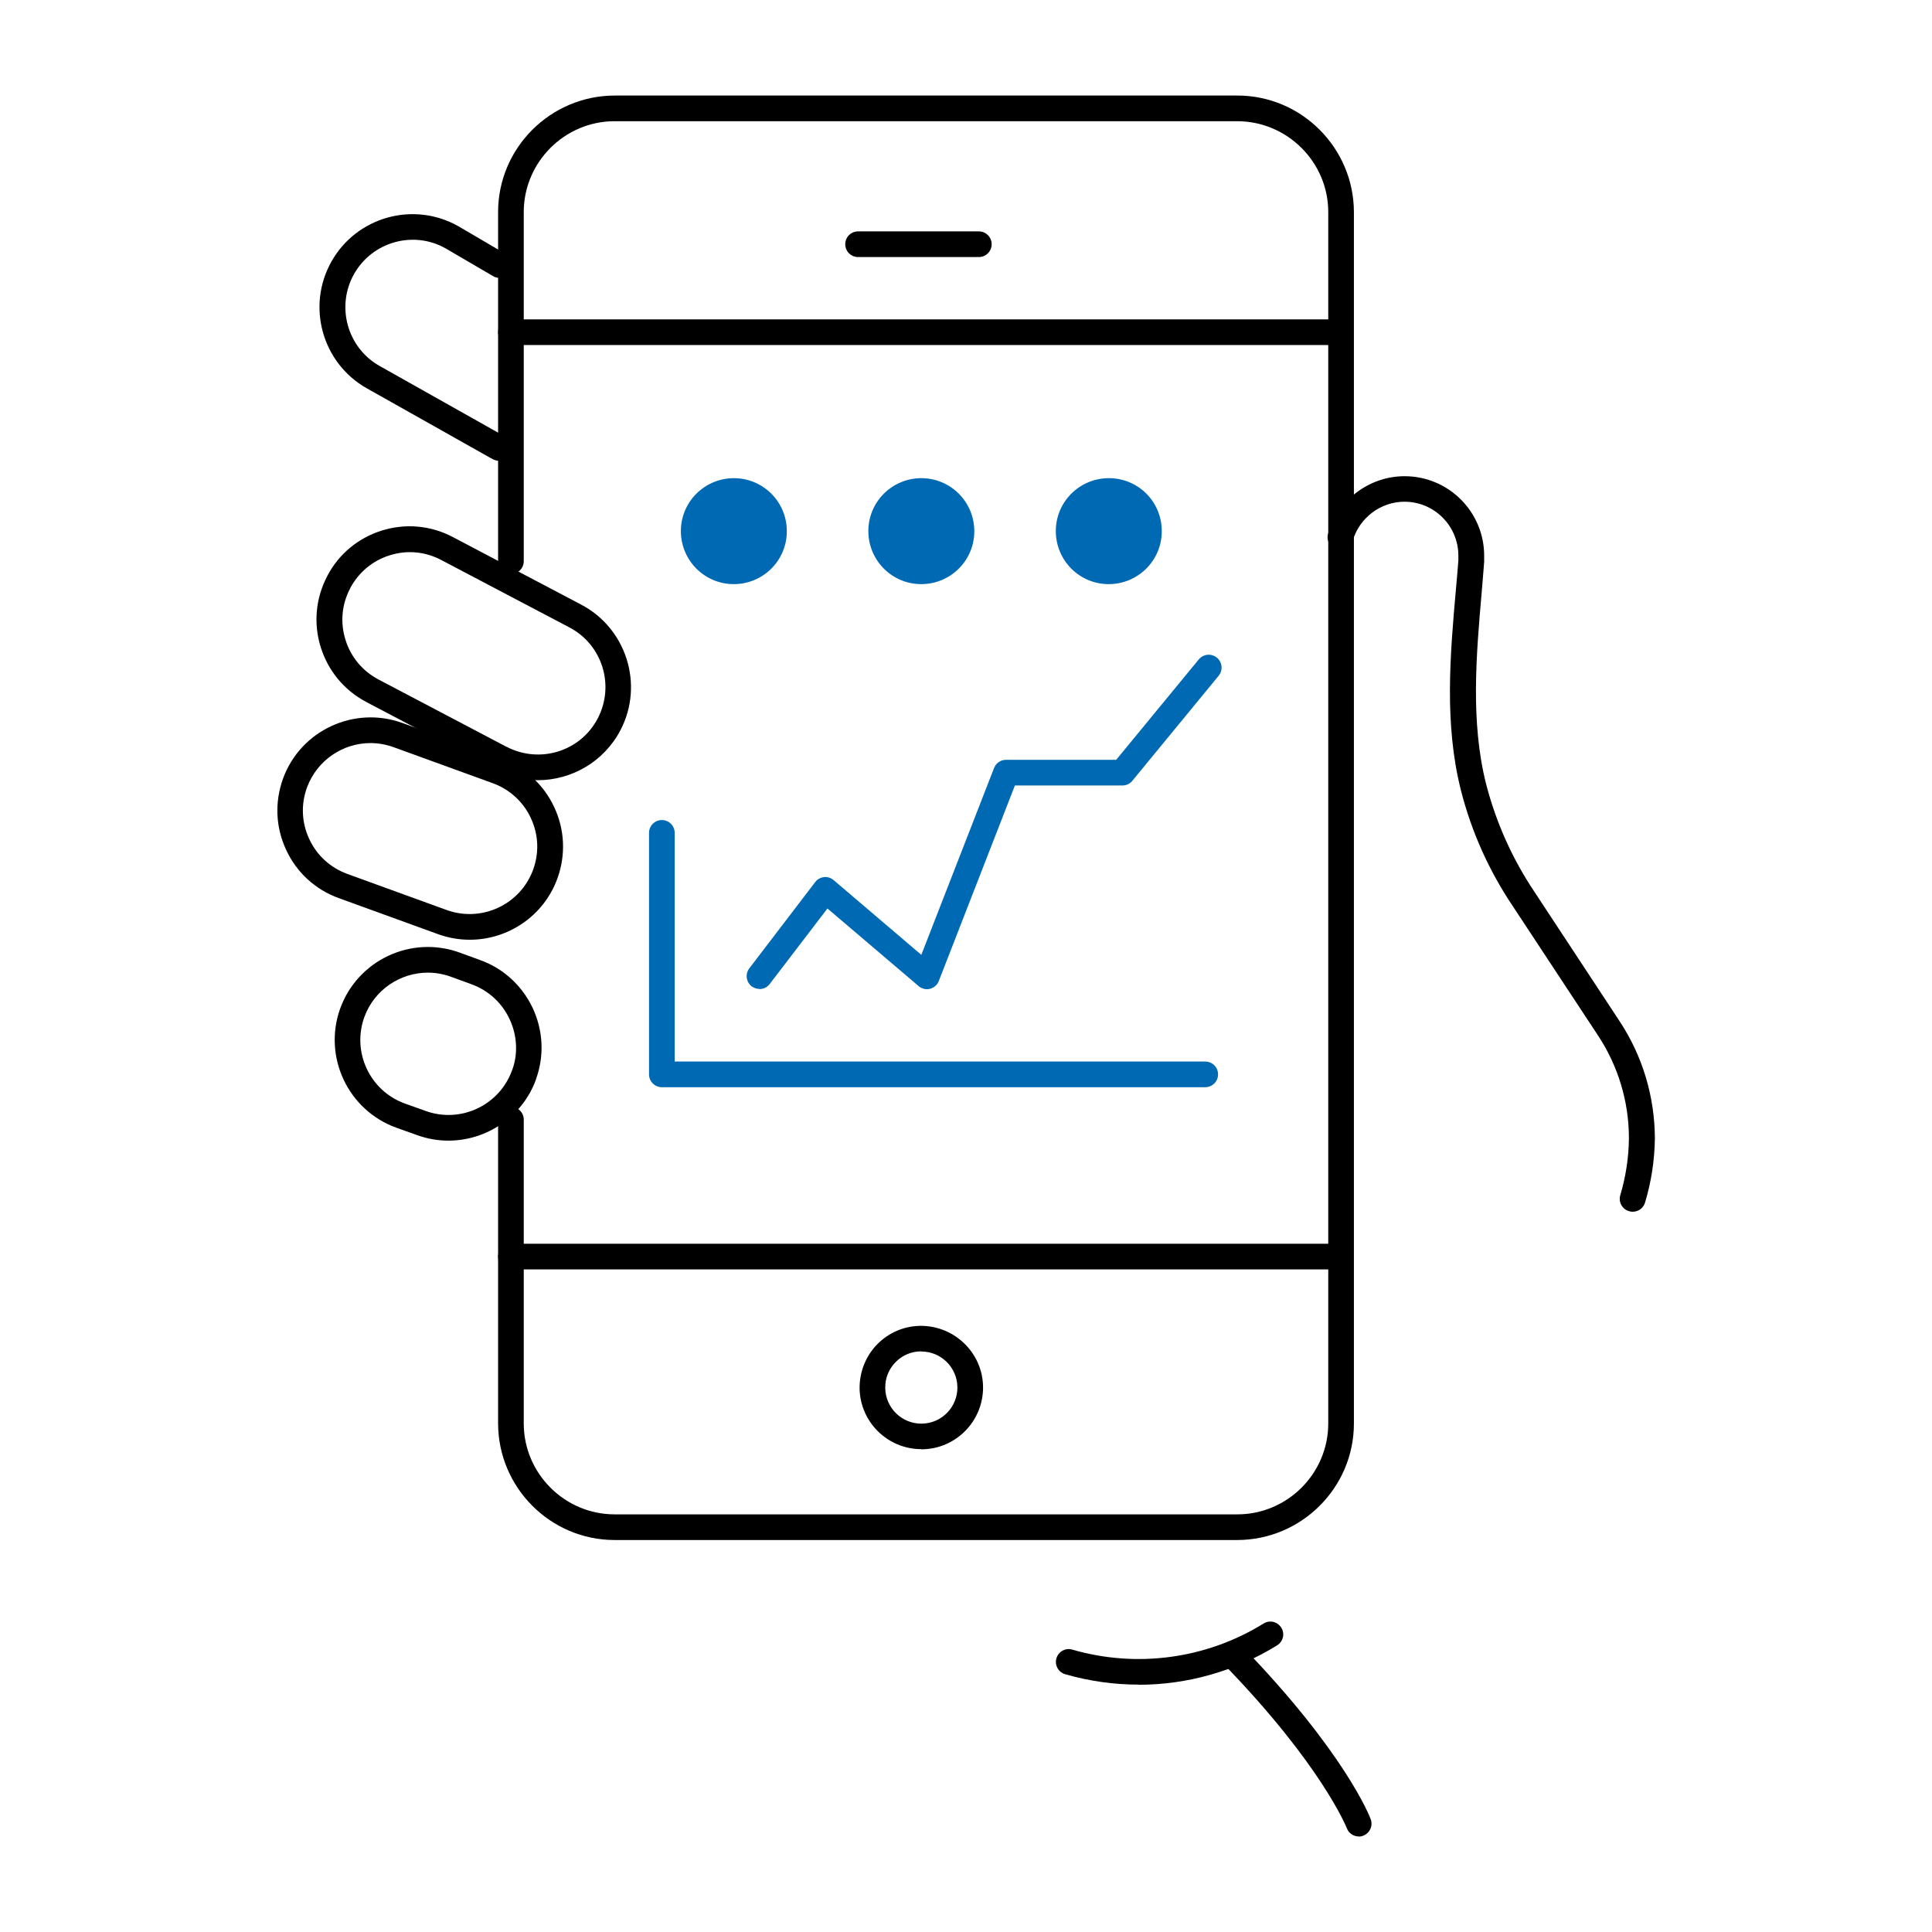
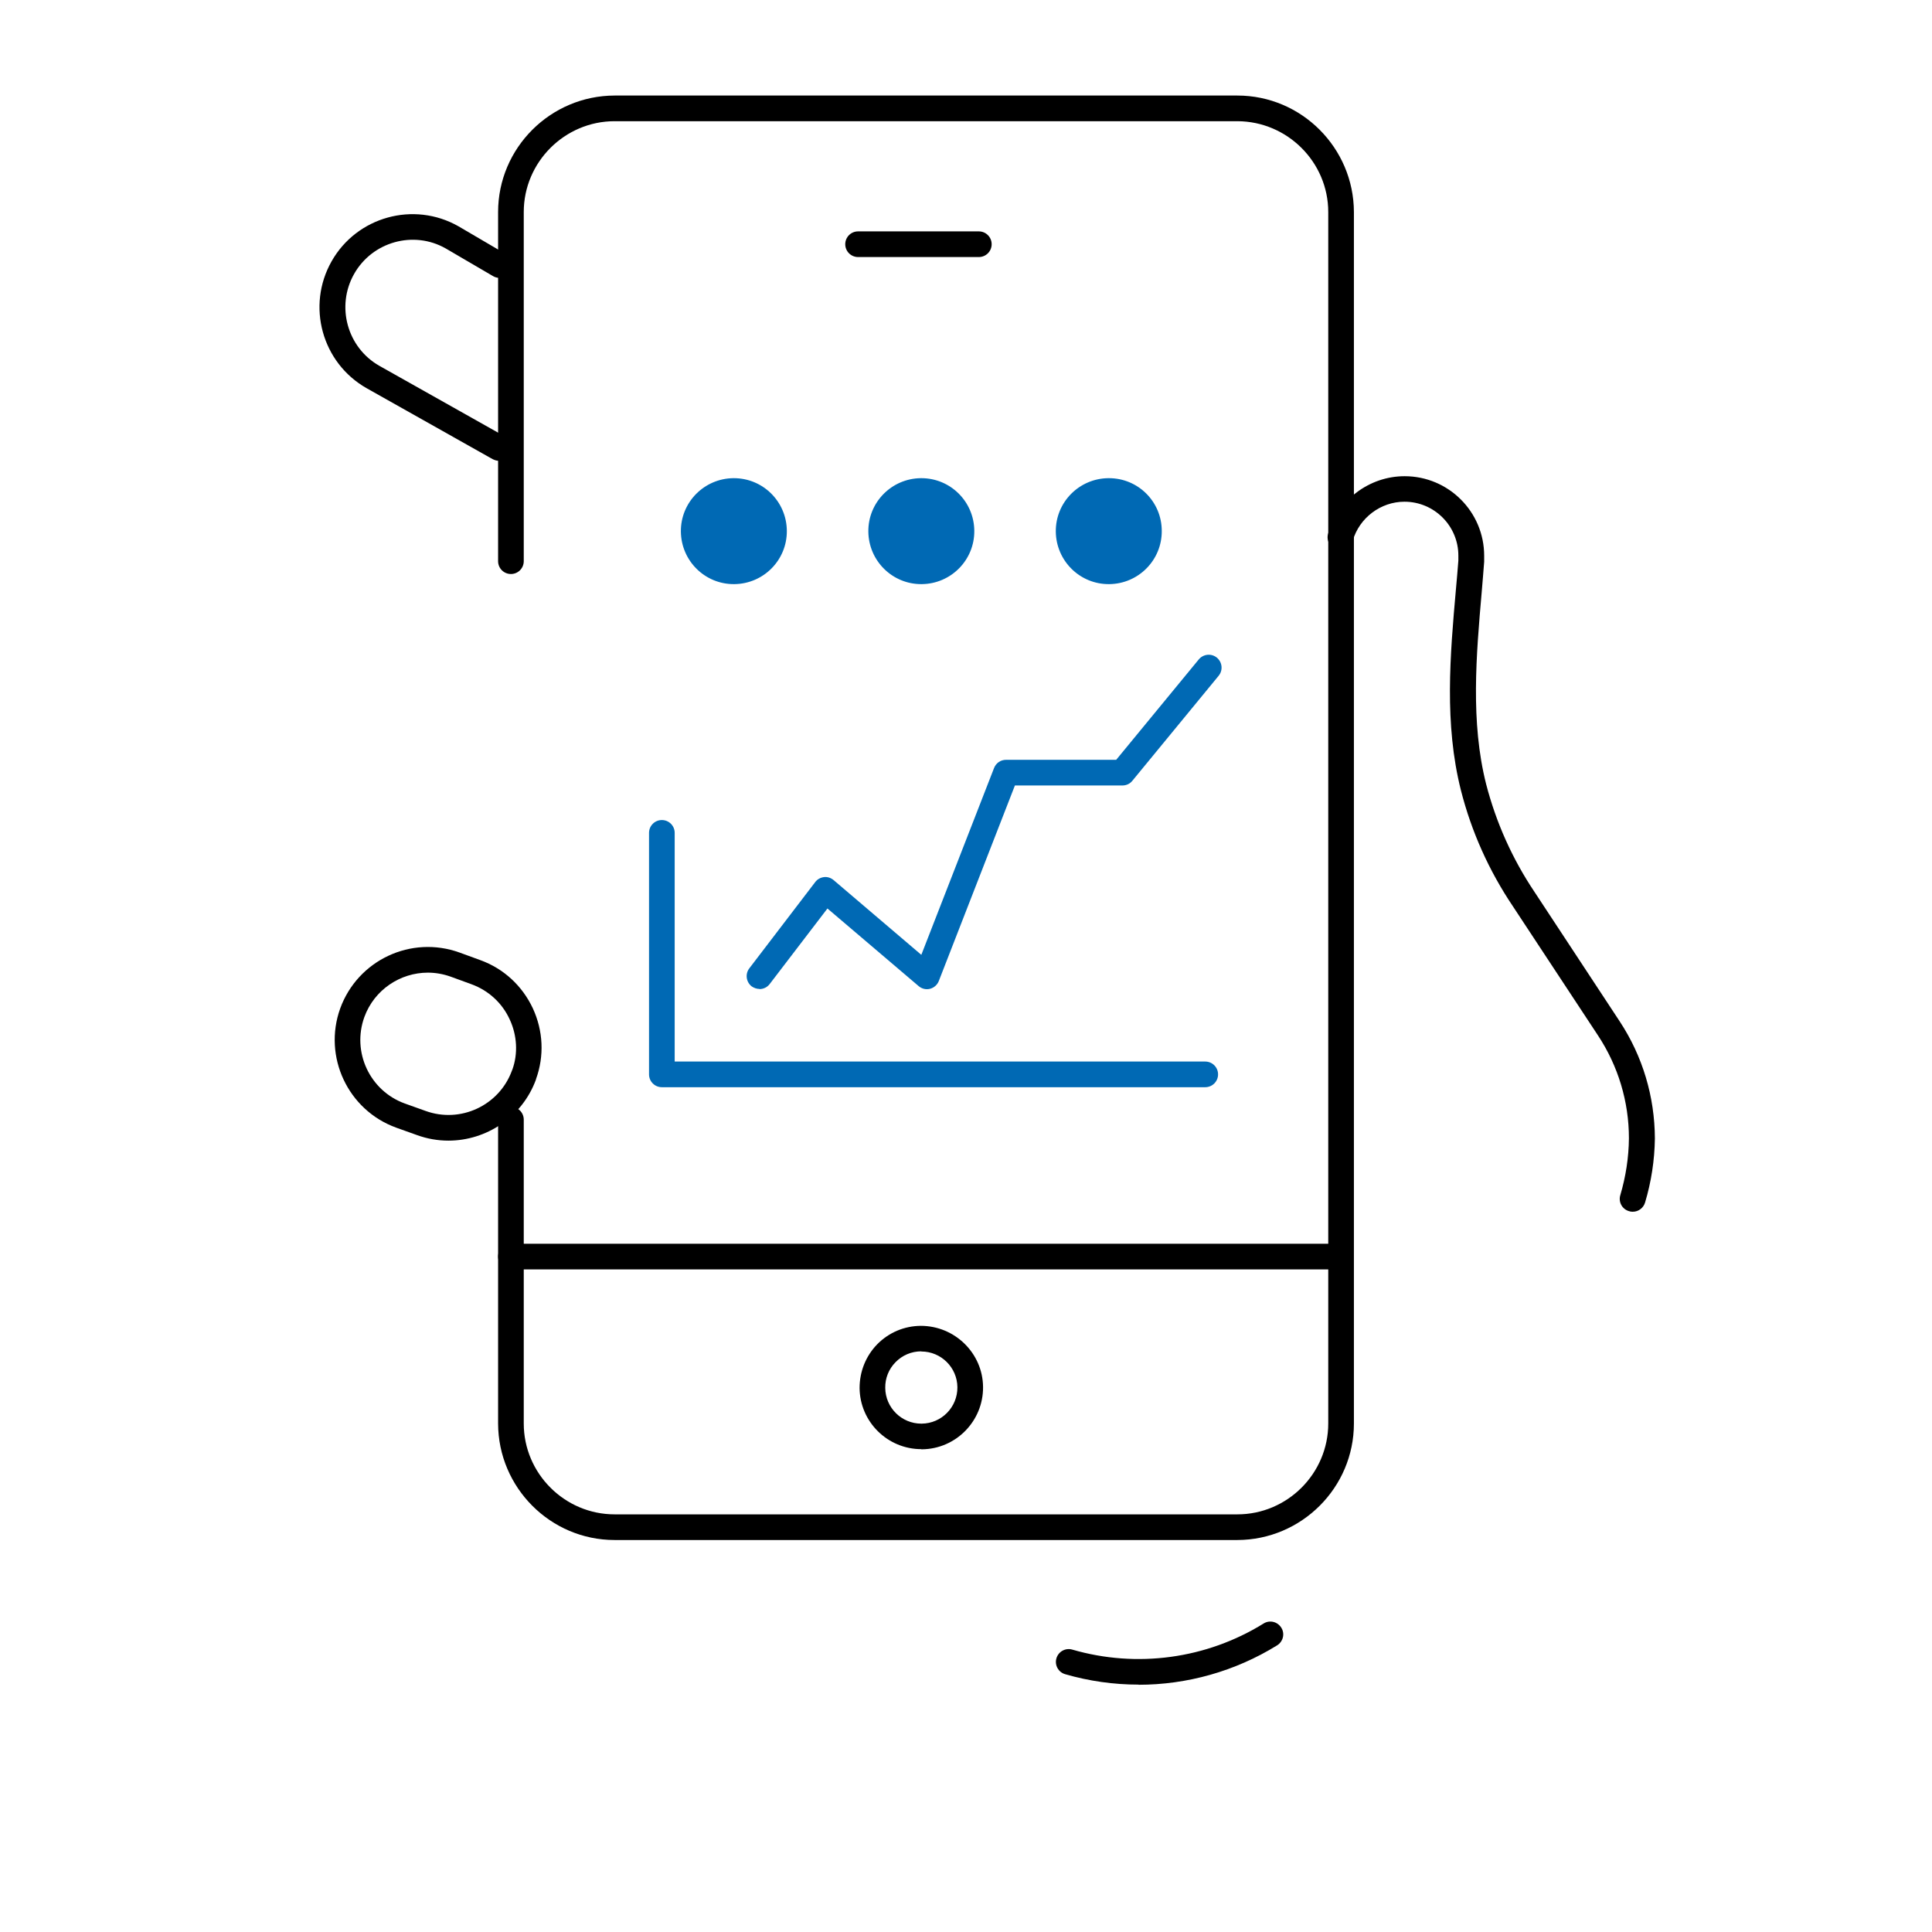
<svg xmlns="http://www.w3.org/2000/svg" id="ROLAND_Icons_Illustrativ" data-name="ROLAND Icons Illustrativ" width="128" height="128" viewBox="0 0 128 128">
  <defs>
    <style>
      .cls-1 {
        fill: #0069b4;
      }
    </style>
  </defs>
  <g id="text">
    <path d="M81.98,102.03H40.72c-4.25,0-7.71-3.47-7.72-7.72v-20.13c0-.47,.38-.85,.85-.85s.85,.38,.85,.85v20.13c0,3.31,2.71,6.02,6.02,6.02h41.26c3.31,0,6.02-2.71,6.02-6.02V14.05c0-3.31-2.71-6.01-6.02-6.02H40.72c-3.31,0-6.02,2.71-6.02,6.02v23.13c0,.47-.38,.85-.85,.85s-.85-.38-.85-.85V14.05c0-4.25,3.47-7.71,7.72-7.72h41.26c4.25,0,7.71,3.47,7.72,7.72V94.31c0,4.25-3.47,7.71-7.72,7.72Z" />
    <path d="M108.16,80.28c-.08,0-.16-.01-.24-.04-.45-.13-.71-.61-.57-1.06,.36-1.22,.56-2.49,.57-3.77,0-2.42-.71-4.78-2.05-6.81l-5.64-8.56c-1.58-2.35-2.74-4.93-3.44-7.68-1.11-4.4-.72-8.94-.33-13.33,.06-.63,.11-1.26,.16-1.89v-.33c0-1.97-1.6-3.57-3.57-3.57-1.58,0-2.99,1.07-3.43,2.59-.13,.45-.6,.71-1.05,.58-.45-.13-.71-.6-.58-1.05,.65-2.24,2.73-3.81,5.07-3.81,2.91,0,5.27,2.36,5.27,5.27v.4c-.05,.7-.11,1.34-.16,1.97-.37,4.25-.75,8.64,.29,12.76,.66,2.55,1.74,4.96,3.21,7.15l5.64,8.57c1.52,2.31,2.32,4.99,2.33,7.76-.02,1.45-.24,2.87-.65,4.24-.11,.37-.45,.61-.81,.61Z" />
-     <path d="M35.63,51.69c-.96,0-1.93-.22-2.84-.7,0,0-.04-.02-.04-.02l-8.48-4.46c-1.46-.77-2.53-2.06-3.02-3.63-.49-1.57-.34-3.23,.42-4.69,.01-.02,.02-.04,.03-.06,.74-1.41,2.02-2.49,3.6-2.98,1.57-.49,3.24-.34,4.7,.43l8.49,4.47c3.01,1.57,4.19,5.31,2.62,8.32-1.1,2.11-3.26,3.32-5.48,3.32Zm-2.06-2.21c2.2,1.14,4.89,.3,6.03-1.88,1.15-2.2,.3-4.9-1.89-6.04l-8.48-4.46c-1.06-.56-2.27-.67-3.41-.31-1.13,.35-2.06,1.13-2.62,2.18,0,0,0,0,0,.01-.56,1.06-.67,2.27-.31,3.41,.35,1.14,1.13,2.07,2.19,2.63l8.48,4.46s.01,0,.02,.01Z" />
    <path d="M33.06,30.53c-.14,0-.28-.04-.42-.11l-8.35-4.7c-2.96-1.68-4-5.45-2.32-8.41,1.67-2.95,5.44-4,8.4-2.32l3.14,1.84c.41,.24,.54,.76,.31,1.16-.24,.41-.76,.54-1.16,.3l-3.13-1.83c-2.13-1.21-4.86-.45-6.07,1.69-1.21,2.14-.46,4.88,1.68,6.09l8.35,4.7c.41,.23,.55,.75,.32,1.16-.16,.28-.44,.43-.74,.43Z" />
-     <path d="M31.12,62.26c-.7,0-1.41-.12-2.1-.37l-6.58-2.39c-1.55-.56-2.79-1.7-3.48-3.19-.7-1.49-.77-3.17-.21-4.72,1.16-3.2,4.71-4.85,7.91-3.69h0l6.58,2.39c1.55,.56,2.79,1.7,3.48,3.19,.7,1.49,.77,3.17,.21,4.72-.91,2.5-3.28,4.06-5.8,4.06Zm-6.57-13.03c-1.83,0-3.54,1.13-4.21,2.94-.41,1.12-.36,2.33,.15,3.42,.5,1.08,1.4,1.9,2.52,2.31l6.58,2.39c2.32,.84,4.89-.36,5.73-2.67,.41-1.12,.36-2.33-.15-3.42-.5-1.08-1.4-1.9-2.52-2.31l-6.58-2.39c-.5-.18-1.02-.27-1.52-.27Z" />
    <path d="M29.71,75.57c-.7,0-1.4-.12-2.09-.37l-1.37-.49c-3.2-1.16-4.86-4.7-3.71-7.9,1.17-3.21,4.71-4.86,7.91-3.7l1.37,.5c1.55,.56,2.78,1.7,3.48,3.19,.69,1.49,.77,3.16,.21,4.7,0,0,0,.01,0,.02-.91,2.49-3.29,4.05-5.8,4.05Zm-1.36-11.13c-1.83,0-3.55,1.13-4.21,2.94-.84,2.32,.36,4.89,2.68,5.73l1.37,.49s0,0,0,0c2.31,.84,4.87-.35,5.72-2.65,.01-.04,.03-.07,.04-.1,.37-1.03,.32-2.25-.19-3.33-.5-1.08-1.4-1.9-2.52-2.31l-1.37-.5c-.5-.18-1.02-.27-1.52-.27Z" />
    <path d="M61.04,96.01c-2.24,0-4.07-1.81-4.09-4.05,0-1.09,.41-2.12,1.17-2.9,.77-.78,1.79-1.21,2.88-1.22,2.27,0,4.11,1.82,4.13,4.05h0c.02,2.26-1.8,4.11-4.05,4.13-.01,0-.03,0-.04,0Zm0-6.48c-.66,0-1.26,.26-1.71,.72-.45,.46-.69,1.06-.68,1.7,.01,1.31,1.08,2.37,2.39,2.37h.02c1.32-.01,2.38-1.09,2.37-2.41h0c-.01-1.31-1.08-2.37-2.39-2.37Z" />
    <path class="cls-1" d="M79.85,72.03H43.85c-.47,0-.85-.38-.85-.85v-16c0-.47,.38-.85,.85-.85s.85,.38,.85,.85v15.15h35.15c.47,0,.85,.38,.85,.85s-.38,.85-.85,.85Z" />
    <path class="cls-1" d="M50.32,65.52c-.18,0-.36-.06-.52-.17-.37-.29-.44-.82-.16-1.19l4.37-5.72c.14-.19,.35-.3,.58-.33,.23-.03,.46,.05,.64,.2l5.81,4.95,4.82-12.38c.13-.33,.44-.54,.79-.54h7.3l5.47-6.65c.3-.36,.83-.42,1.2-.12,.36,.3,.42,.83,.12,1.2l-5.72,6.96c-.16,.2-.4,.31-.66,.31h-7.12l-5.04,12.95c-.1,.26-.32,.45-.58,.52-.27,.07-.55,0-.76-.18l-6.04-5.14-3.83,5.01c-.17,.22-.42,.33-.68,.33Z" />
    <path class="cls-1" d="M52.13,35.16c.02,1.94-1.54,3.52-3.48,3.54-1.94,.02-3.52-1.54-3.54-3.48-.02-1.94,1.54-3.52,3.48-3.54,0,0,.02,0,.03,0,1.93,0,3.49,1.55,3.51,3.48Z" />
    <path class="cls-1" d="M64.55,35.16c.02,1.94-1.54,3.52-3.48,3.54-1.94,.02-3.52-1.54-3.54-3.48-.02-1.94,1.54-3.52,3.48-3.54,0,0,.02,0,.03,0,1.93,0,3.49,1.55,3.51,3.48Z" />
    <path class="cls-1" d="M76.97,35.16c.02,1.94-1.54,3.52-3.48,3.54-1.94,.02-3.52-1.54-3.54-3.48-.02-1.94,1.54-3.52,3.48-3.54,.01,0,.03,0,.04,0,1.93,0,3.49,1.55,3.5,3.48Z" />
    <path d="M64.85,17.03h-8c-.47,0-.85-.38-.85-.85s.38-.85,.85-.85h8c.47,0,.85,.38,.85,.85s-.38,.85-.85,.85Z" />
    <path d="M75.43,111.61c-1.63,0-3.27-.23-4.86-.69-.45-.13-.71-.6-.58-1.05,.13-.45,.6-.71,1.05-.58,4.27,1.24,8.89,.62,12.68-1.73,.4-.25,.92-.12,1.17,.28,.25,.4,.12,.92-.28,1.17-2.78,1.72-5.97,2.61-9.18,2.61Z" />
-     <path d="M90.02,121.67c-.34,0-.67-.21-.79-.55-.02-.04-1.65-4.16-8.14-10.85-.33-.34-.32-.88,.02-1.2,.34-.33,.87-.32,1.2,.02,6.77,6.99,8.44,11.25,8.5,11.43,.17,.44-.06,.93-.49,1.1-.1,.04-.2,.06-.3,.06Z" />
-     <path d="M88.79,22.86H33.85c-.47,0-.85-.38-.85-.85s.38-.85,.85-.85h54.94c.47,0,.85,.38,.85,.85s-.38,.85-.85,.85Z" />
    <path d="M88.79,84.1H33.85c-.47,0-.85-.38-.85-.85s.38-.85,.85-.85h54.94c.47,0,.85,.38,.85,.85s-.38,.85-.85,.85Z" />
  </g>
</svg>